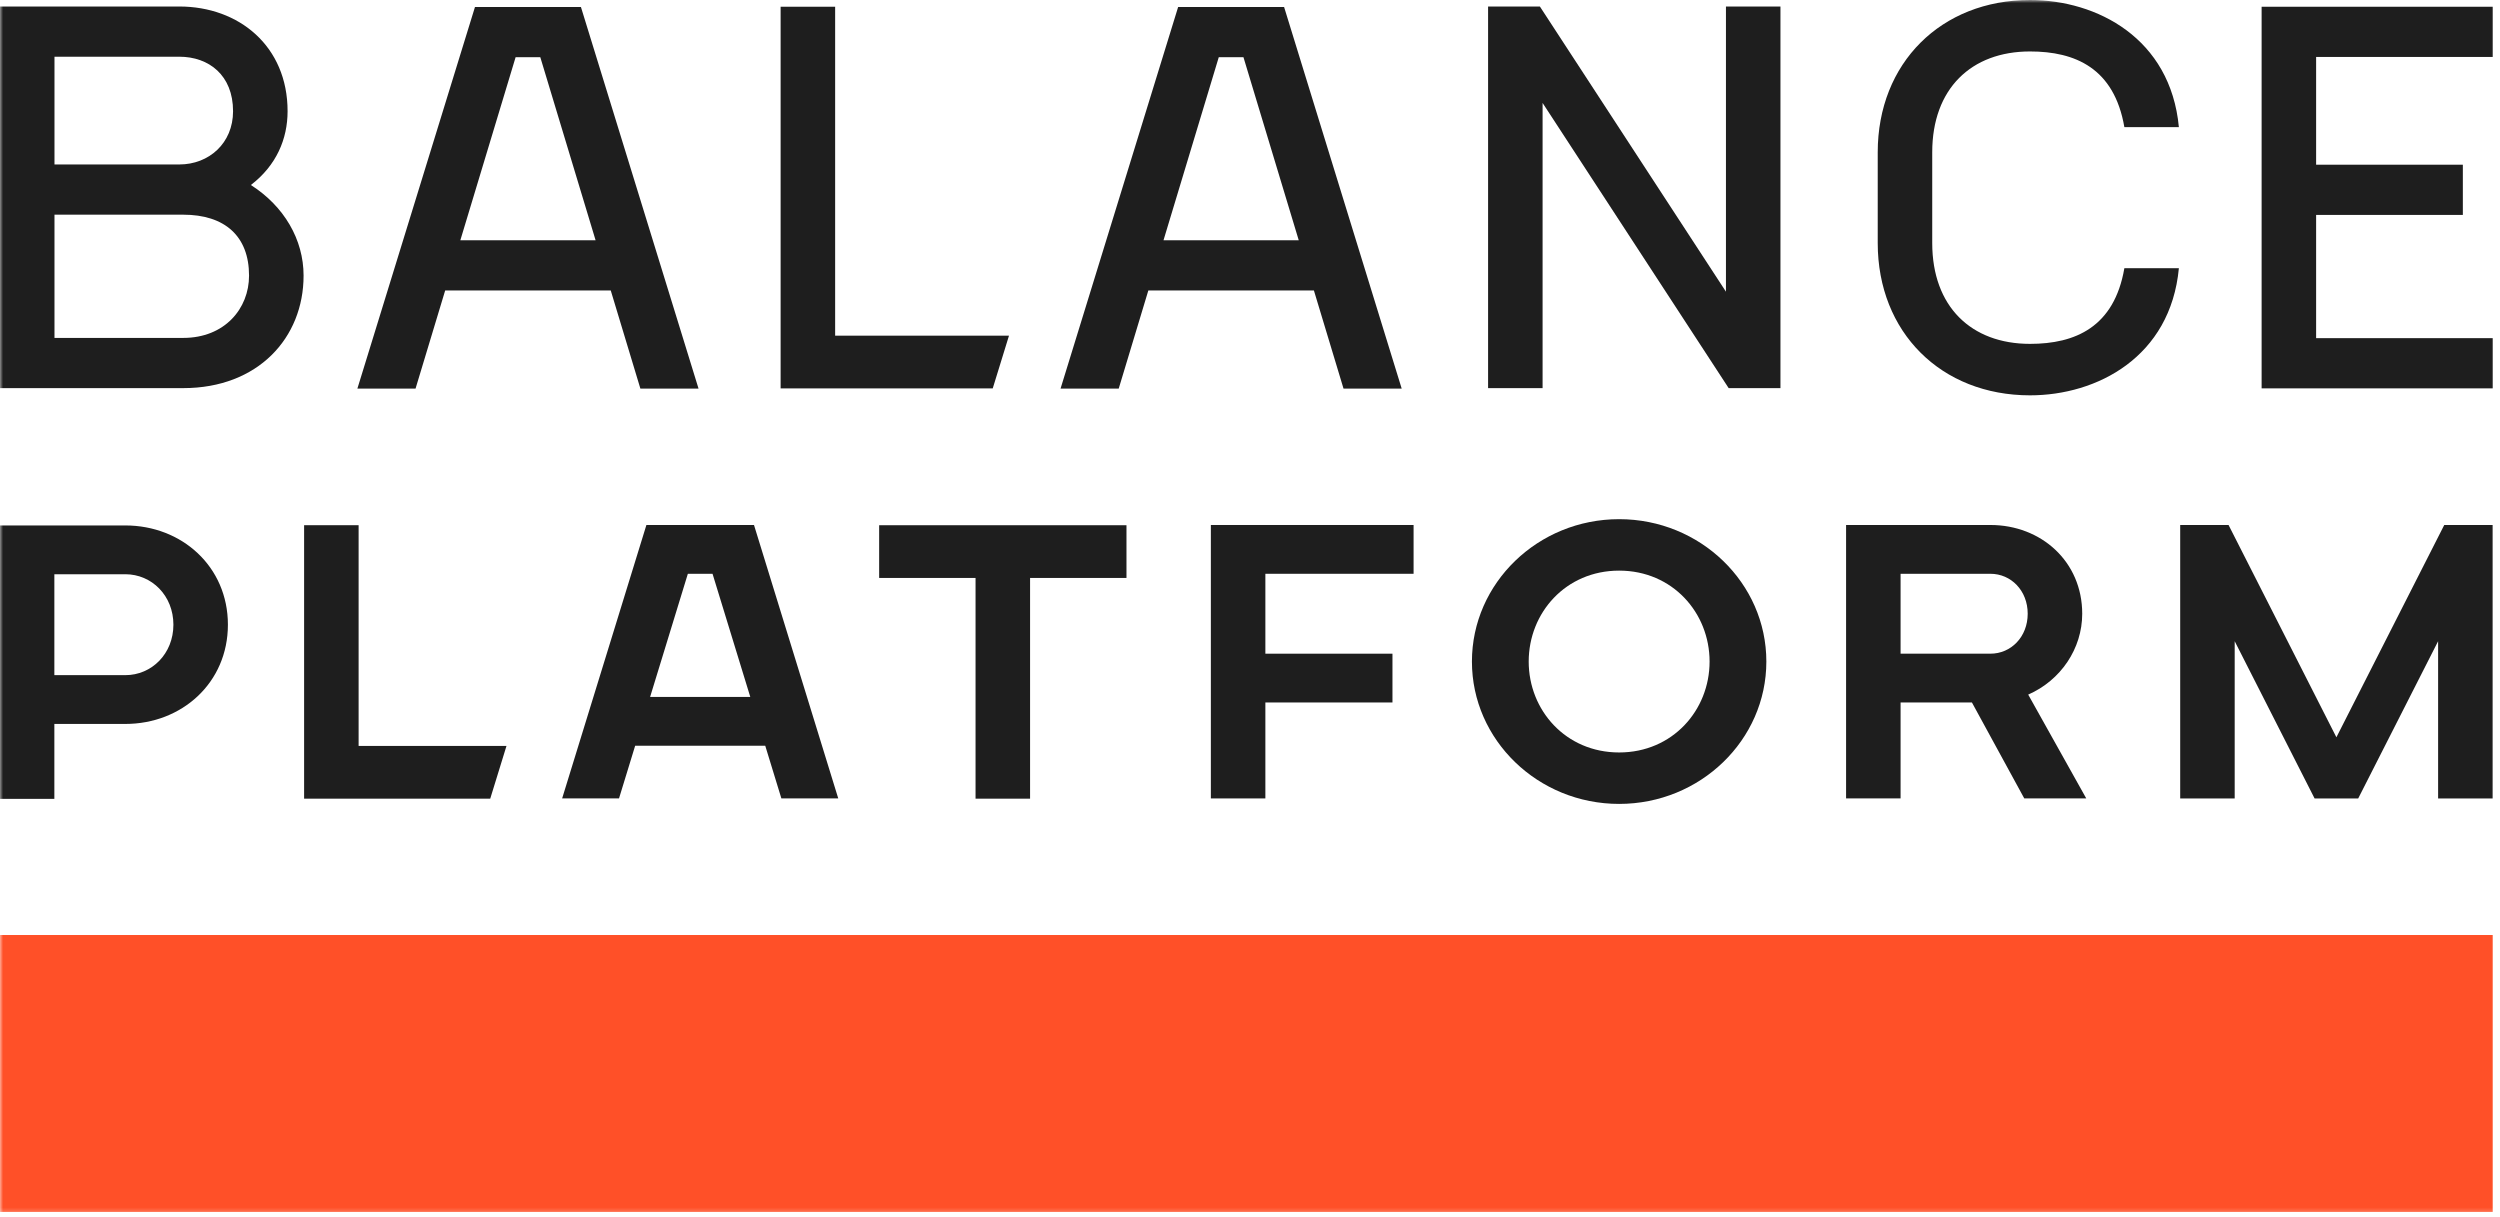
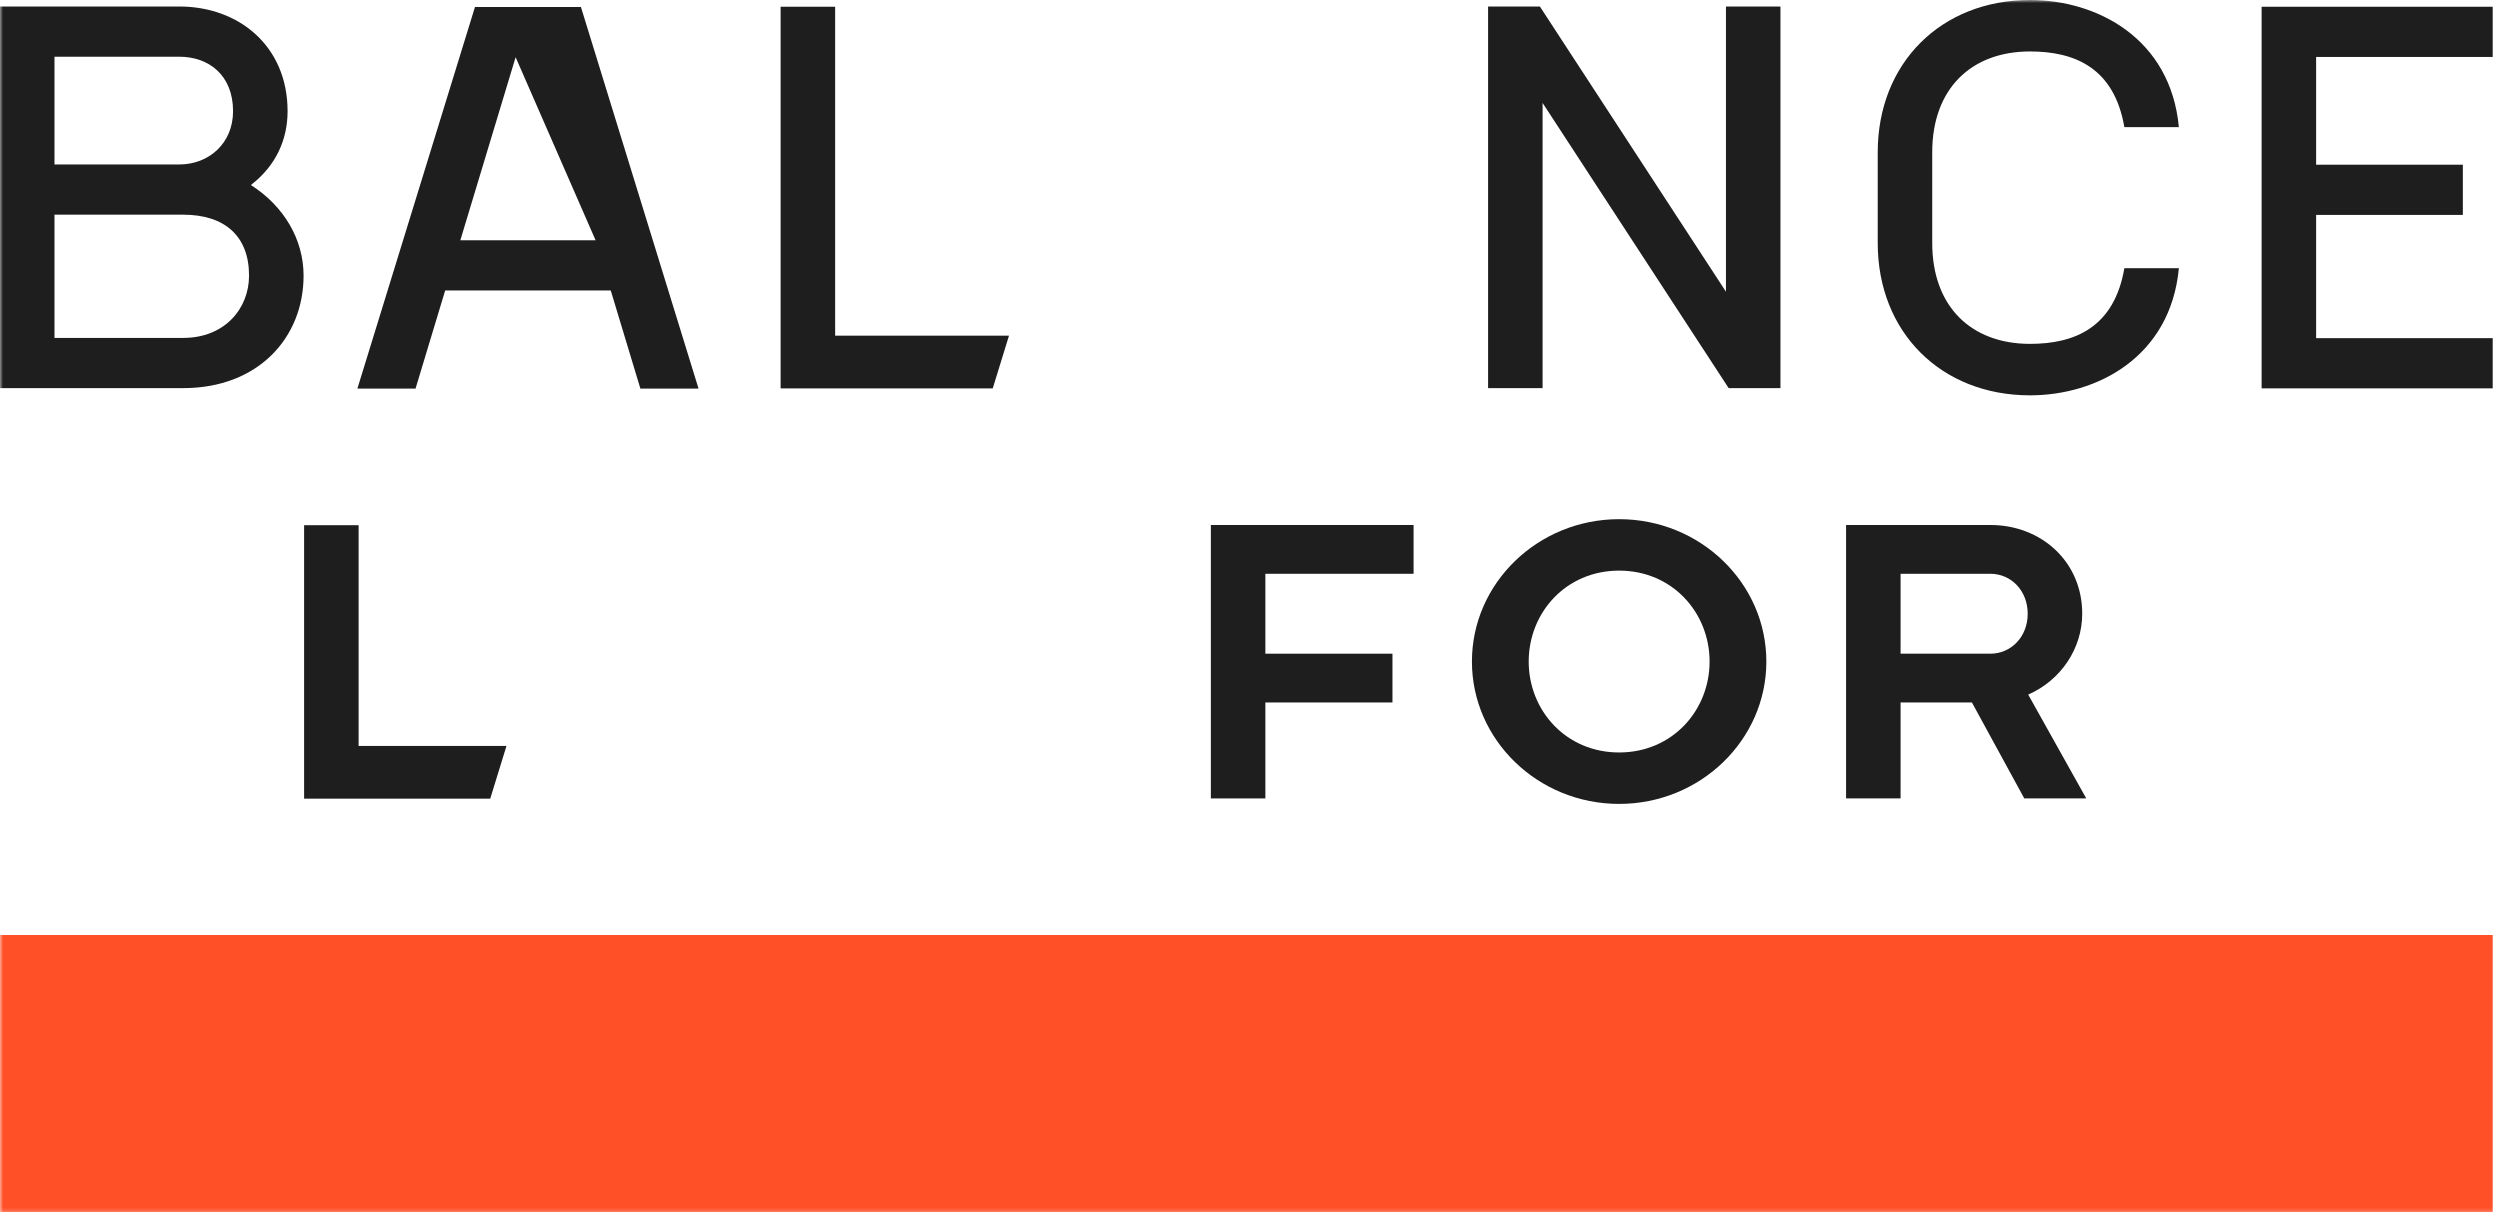
<svg xmlns="http://www.w3.org/2000/svg" width="411" height="200" viewBox="0 0 411 200" fill="none">
  <g clip-path="url(#clip0_1905_10309)">
    <mask id="mask0_1905_10309" style="mask-type:luminance" maskUnits="userSpaceOnUse" x="-1" y="0" width="412" height="200">
      <path d="M410.982 0L-0.018 0L-0.018 199.738H410.982V0Z" fill="white" />
    </mask>
    <g mask="url(#mask0_1905_10309)">
      <path fill-rule="evenodd" clip-rule="evenodd" d="M-0.011 199.241H409.801V153.715H-0.011L-0.011 199.241Z" fill="#FF5028" />
      <path fill-rule="evenodd" clip-rule="evenodd" d="M30.124 55.553H8.957V35.294H30.124C36.938 35.294 40.944 38.807 40.944 45.318C40.944 50.733 36.938 55.553 30.124 55.553ZM8.957 9.324L29.476 9.324C34.35 9.324 38.315 12.376 38.315 18.284C38.315 23.547 34.35 27.038 29.476 27.038H8.957V9.324ZM41.242 30.416C45.443 27.198 47.279 22.842 47.279 18.284C47.279 7.598 39.292 1.07 29.476 1.07L-0.003 1.07L-0.003 63.808H30.124C42.446 63.808 49.908 55.515 49.908 45.318C49.908 39.386 46.711 33.901 41.242 30.416Z" fill="#1E1E1E" />
      <path fill-rule="evenodd" clip-rule="evenodd" d="M327.23 107.465H312.456V94.33H327.23C330.607 94.33 333.354 97.085 333.354 100.897C333.354 104.712 330.607 107.465 327.23 107.465ZM342.317 100.897C342.317 92.303 335.549 86.309 327.23 86.309H303.495V131.262H312.456V115.486H324.183L332.791 131.262H342.982L333.436 114.192C338.792 111.845 342.317 106.634 342.317 100.897Z" fill="#1E1E1E" />
-       <path fill-rule="evenodd" clip-rule="evenodd" d="M144.533 95.014H160.38V131.301H169.344V95.014H185.193V86.348H144.533V95.014Z" fill="#1E1E1E" />
      <path fill-rule="evenodd" clip-rule="evenodd" d="M199.065 131.262H208.027V115.486H228.921V107.467H208.027V94.33H232.393V86.309H199.065V131.262Z" fill="#1E1E1E" />
      <path fill-rule="evenodd" clip-rule="evenodd" d="M266.186 123.705C257.402 123.705 251.318 116.764 251.318 108.759C251.318 100.751 257.402 93.811 266.186 93.811C274.97 93.811 281.055 100.751 281.055 108.759C281.055 116.764 274.97 123.705 266.186 123.705ZM266.186 85.352C252.842 85.352 241.985 95.852 241.985 108.759C241.985 121.662 252.842 132.162 266.186 132.162C279.531 132.162 290.388 121.662 290.388 108.759C290.388 95.852 279.531 85.352 266.186 85.352Z" fill="#1E1E1E" />
      <path fill-rule="evenodd" clip-rule="evenodd" d="M58.956 86.348H49.995V131.301H80.594L83.265 122.636H58.956V86.348Z" fill="#1E1E1E" />
-       <path fill-rule="evenodd" clip-rule="evenodd" d="M384.104 121.209L366.373 86.309H358.424V131.264H367.383V105.416L380.517 131.264H387.689L400.825 105.416V131.264H409.788V86.309H401.835L384.104 121.209Z" fill="#1E1E1E" />
-       <path fill-rule="evenodd" clip-rule="evenodd" d="M20.598 110.995H8.937V94.404H20.598C24.958 94.404 28.508 97.932 28.508 102.699C28.508 107.465 24.958 110.995 20.598 110.995ZM20.598 86.383H-0.022L-0.022 131.338H8.937V119.016H20.598C29.898 119.016 37.468 112.245 37.468 102.699C37.468 93.154 29.898 86.383 20.598 86.383Z" fill="#1E1E1E" />
-       <path fill-rule="evenodd" clip-rule="evenodd" d="M106.878 114.576L113.083 94.33H117.141L123.346 114.576H106.878ZM106.269 86.309L92.415 131.262H101.765L104.421 122.597H125.805L128.459 131.262H137.809L123.957 86.309H106.269Z" fill="#1E1E1E" />
      <path fill-rule="evenodd" clip-rule="evenodd" d="M283.746 47.955L253.156 1.07L244.641 1.07V63.808H253.602V16.924L284.191 63.808H292.707V1.07L283.746 1.07V47.955Z" fill="#1E1E1E" />
      <path fill-rule="evenodd" clip-rule="evenodd" d="M165.878 55.181H137.297V1.109L128.334 1.109V63.849H163.207L165.878 55.181Z" fill="#1E1E1E" />
      <path fill-rule="evenodd" clip-rule="evenodd" d="M409.801 9.363V1.109L371.81 1.109V63.847H409.801V55.592H380.77V35.333H404.892V27.077H380.77V9.363L409.801 9.363Z" fill="#1E1E1E" />
-       <path fill-rule="evenodd" clip-rule="evenodd" d="M84.767 9.402L88.825 9.402L97.915 39.5H75.679L84.767 9.402ZM73.186 47.757H100.408L105.278 63.886H114.84L95.504 1.148L78.087 1.148L58.754 63.886H68.316L73.186 47.757Z" fill="#1E1E1E" />
-       <path fill-rule="evenodd" clip-rule="evenodd" d="M191.279 39.502L200.366 9.404L204.424 9.404L213.514 39.502H191.279ZM193.687 1.148L174.354 63.888H183.916L188.786 47.757H216.007L220.875 63.888H230.439L211.104 1.148L193.687 1.148Z" fill="#1E1E1E" />
+       <path fill-rule="evenodd" clip-rule="evenodd" d="M84.767 9.402L97.915 39.5H75.679L84.767 9.402ZM73.186 47.757H100.408L105.278 63.886H114.84L95.504 1.148L78.087 1.148L58.754 63.886H68.316L73.186 47.757Z" fill="#1E1E1E" />
      <path fill-rule="evenodd" clip-rule="evenodd" d="M349.246 44.09C347.581 53.801 341.142 56.532 333.734 56.532C324.07 56.532 317.659 50.404 317.659 39.956V25.035C317.659 14.587 324.07 8.459 333.734 8.459C341.142 8.459 347.581 11.191 349.246 20.903H358.207C356.834 6.276 344.737 0 333.734 0C319.128 0 308.698 10.362 308.698 25.035V39.956C308.698 54.63 319.128 64.993 333.734 64.993C344.737 64.993 356.834 58.717 358.207 44.09H349.246Z" fill="#1E1E1E" />
    </g>
  </g>
  <defs>
    <clipPath id="clip0_1905_10309">
      <rect width="411" height="199.738" fill="white" />
    </clipPath>
  </defs>
</svg>